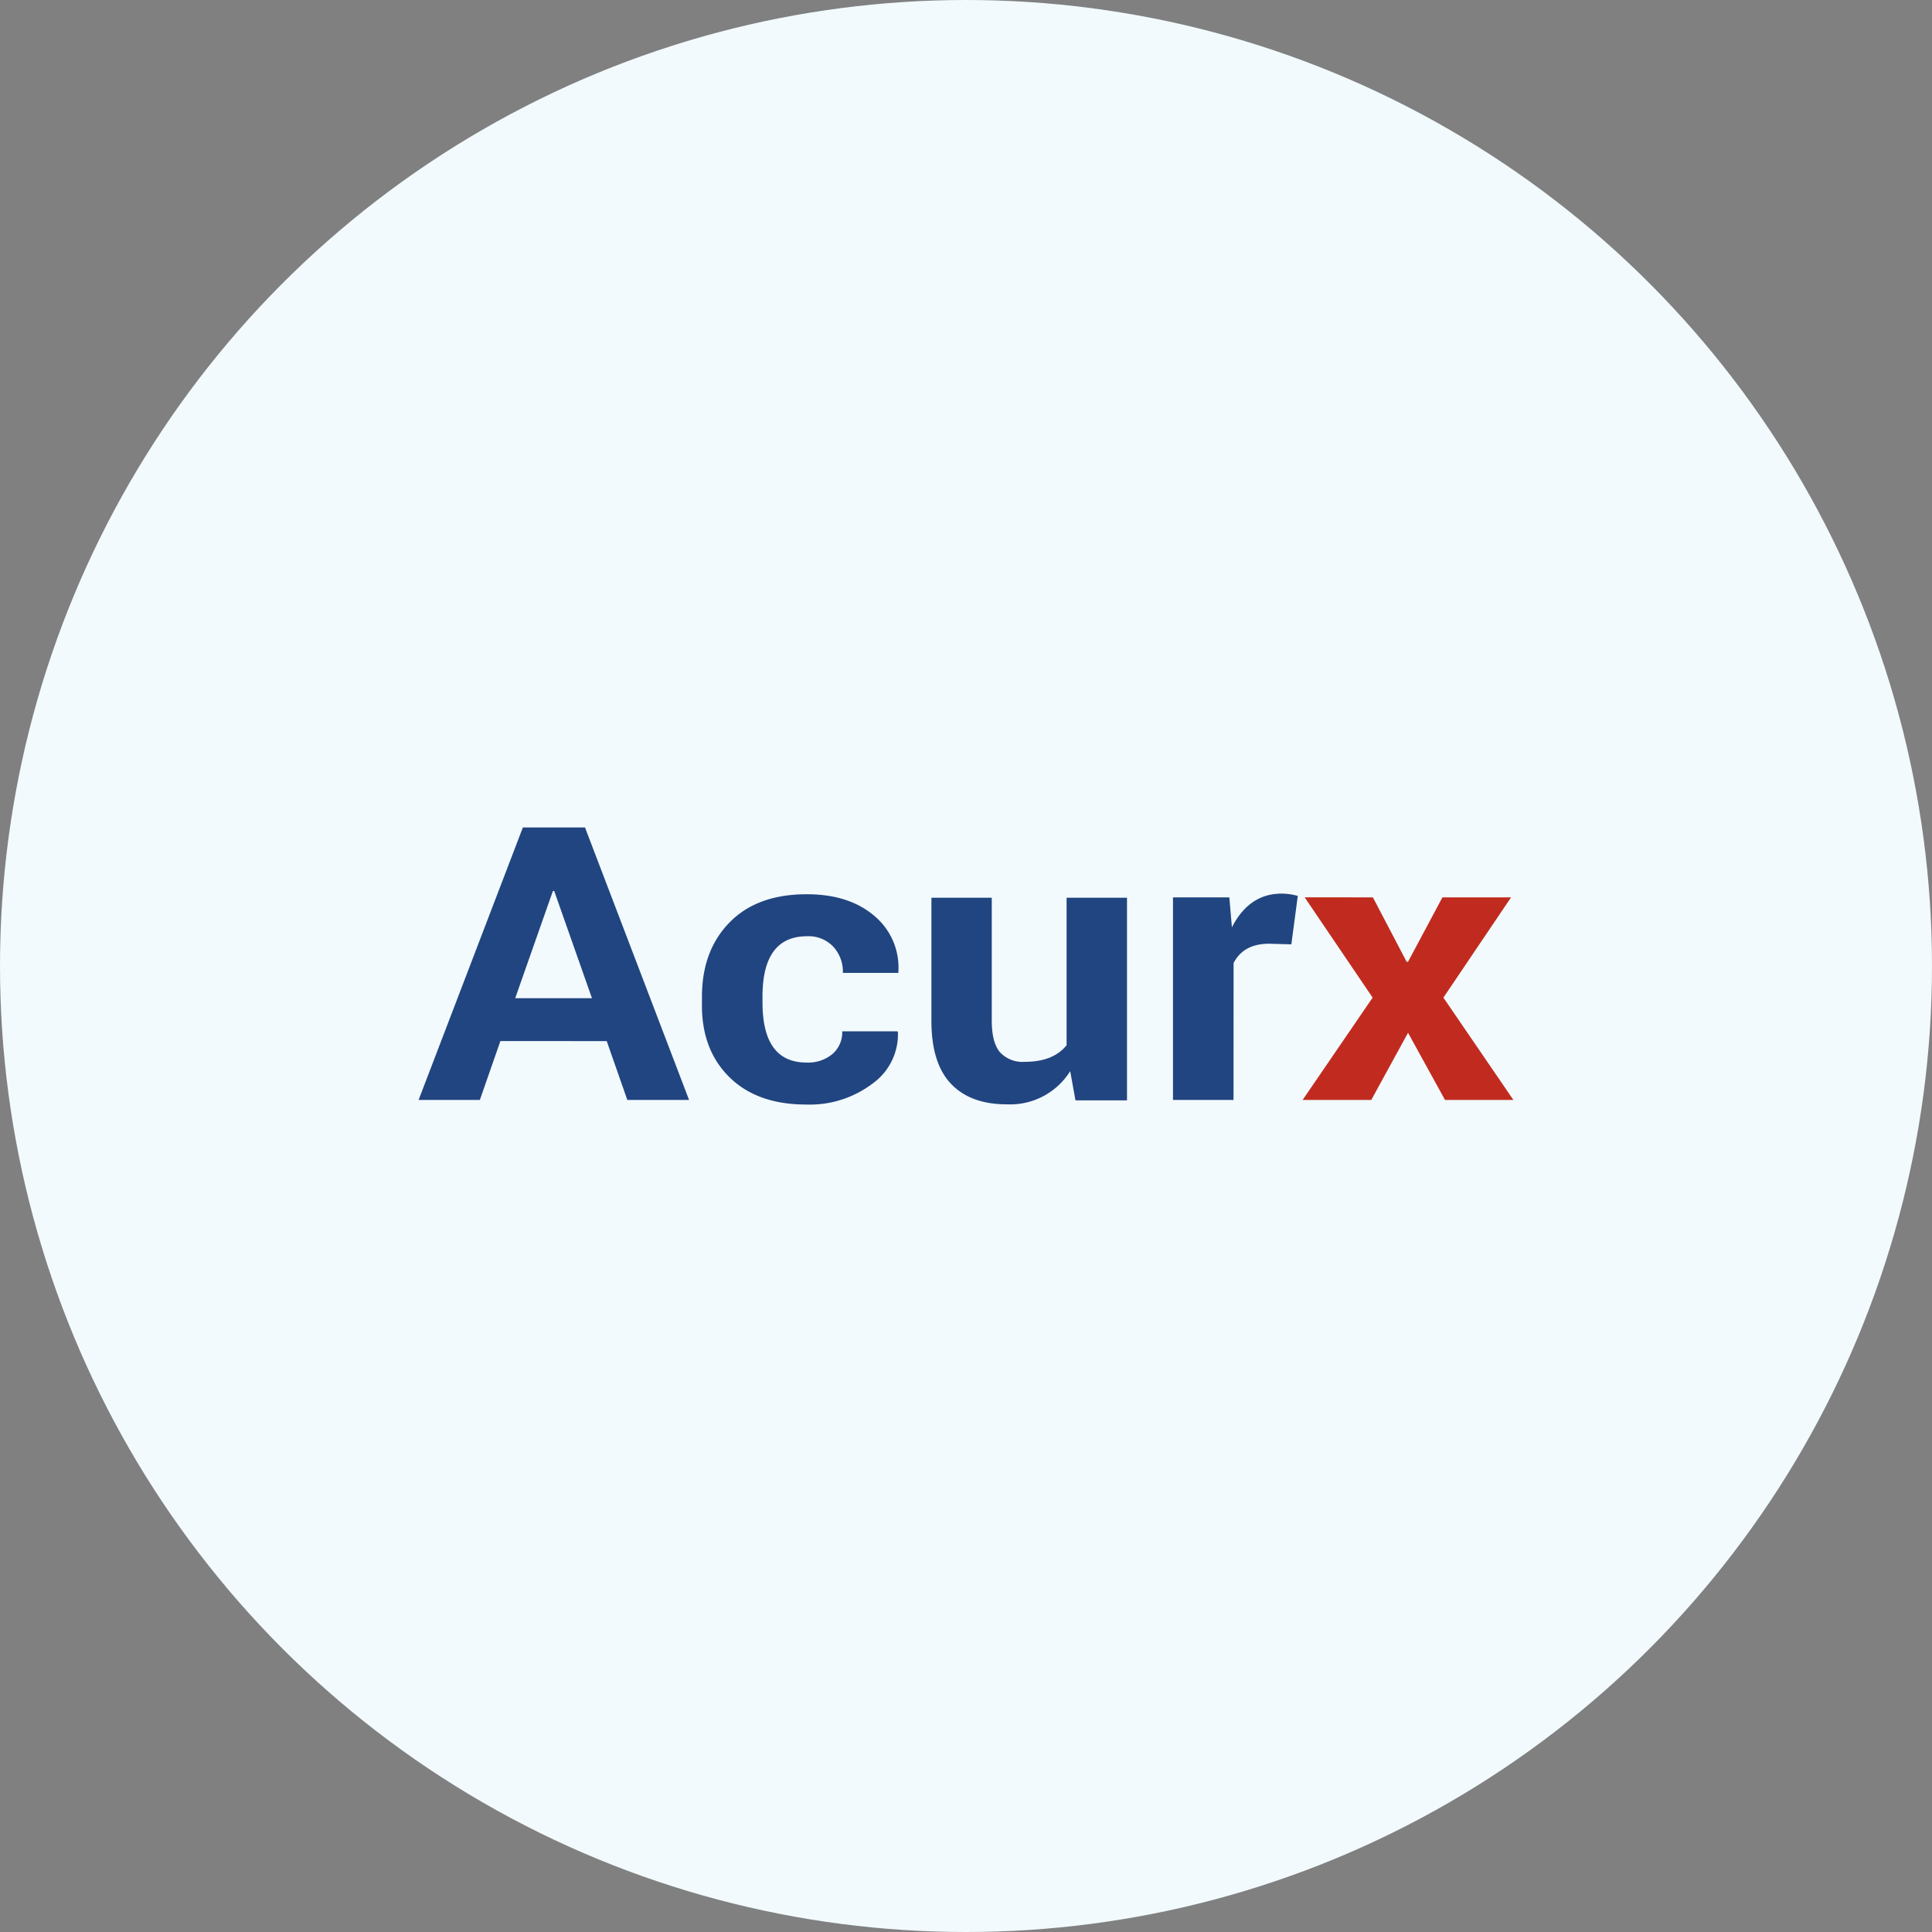
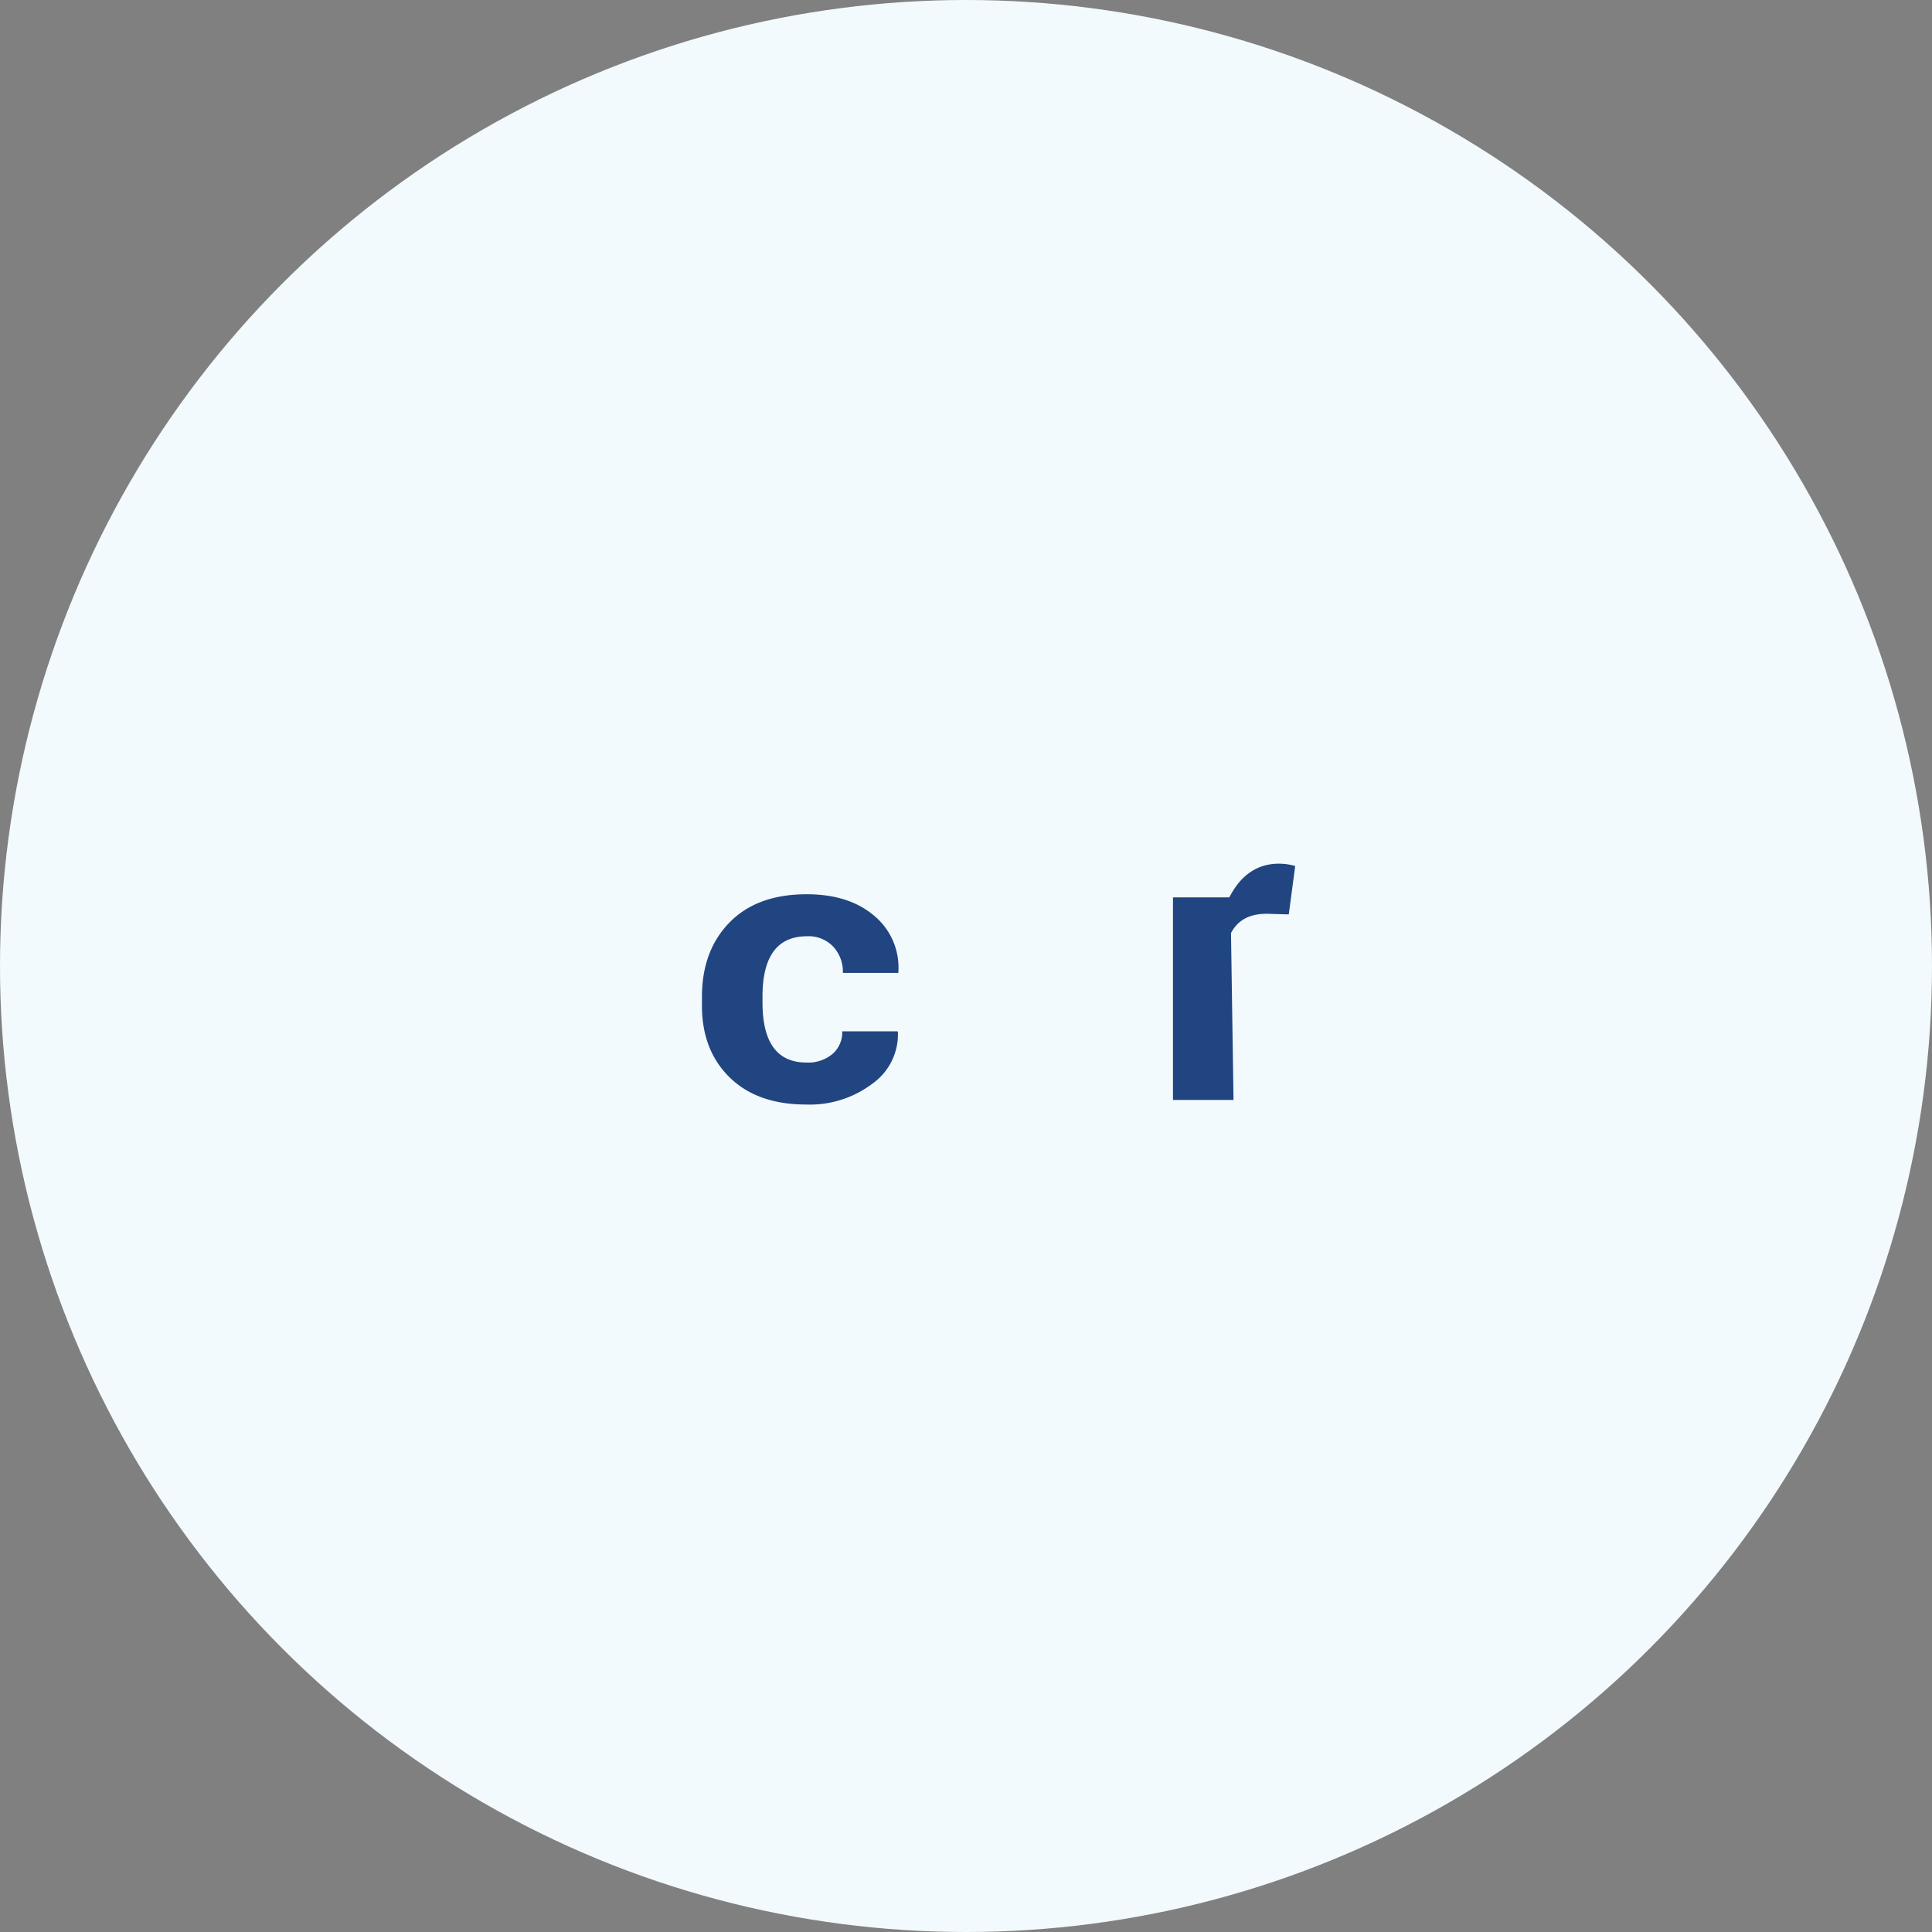
<svg xmlns="http://www.w3.org/2000/svg" id="Layer_1" data-name="Layer 1" viewBox="0 0 300 300" width="300" height="300">
  <rect x="0" y="0" width="300" height="300" fill="#808080" stroke="none" />
  <defs>
    <clipPath id="bz_circular_clip">
      <circle cx="150.0" cy="150.0" r="150.0" />
    </clipPath>
  </defs>
  <g clip-path="url(#bz_circular_clip)">
    <rect x="-1.5" y="-1.5" width="303" height="303" fill="#f2fafe" />
-     <path d="M90.84,128.49H81.19L65,170.8h9.51l3.19-9.14H94.21l3.2,9.14H107ZM80,155l5.85-16.64h.21L91.92,155Z" fill="#214580" fill-rule="evenodd" />
    <path d="M118.4,154.75v.9q0,9.34,6.82,9.34a5.87,5.87,0,0,0,4.05-1.33,4.43,4.43,0,0,0,1.51-3.52h8.58l.07.16a9.41,9.41,0,0,1-4,8,16.1,16.1,0,0,1-10.26,3.21q-7.68,0-12-4.34T109,155.65v-.87q0-7.17,4.29-11.55t12-4.37q6.5,0,10.42,3.31a10.45,10.45,0,0,1,3.79,8.73l0,.17h-8.62a5.71,5.71,0,0,0-1.51-4.09,5.27,5.27,0,0,0-4.05-1.6Q118.4,145.38,118.4,154.75Z" fill="#214580" fill-rule="evenodd" />
-     <path d="M156.33,171.48q-5.67,0-8.7-3.23t-3-9.85v-19H154v19.05c0,2.26.41,3.9,1.25,4.91a4.76,4.76,0,0,0,3.88,1.52c2.94,0,5.11-.86,6.49-2.58v-22.9H175v31.46h-8l-.82-4.53A11,11,0,0,1,156.33,171.48Z" fill="#214580" fill-rule="evenodd" />
-     <path d="M191.54,170.8h-9.4V139.34h8.75l.4,4.65c1.79-3.49,4.37-5.23,7.71-5.23a9.35,9.35,0,0,1,2.52.36l-1,7.52-3.44-.1c-2.66,0-4.5,1-5.53,3Z" fill="#214580" fill-rule="evenodd" />
-     <path d="M213.18,139.34l5.24,10h.22l5.34-10h10.66l-10.51,15.57L235,170.8H224.38l-5.74-10.43-5.71,10.43H202.27l10.87-15.89-10.55-15.57Z" fill="#c12b1f" fill-rule="evenodd" />
+     <path d="M191.54,170.8h-9.4V139.34h8.75c1.79-3.49,4.37-5.23,7.71-5.23a9.35,9.35,0,0,1,2.52.36l-1,7.52-3.44-.1c-2.66,0-4.5,1-5.53,3Z" fill="#214580" fill-rule="evenodd" />
  </g>
</svg>